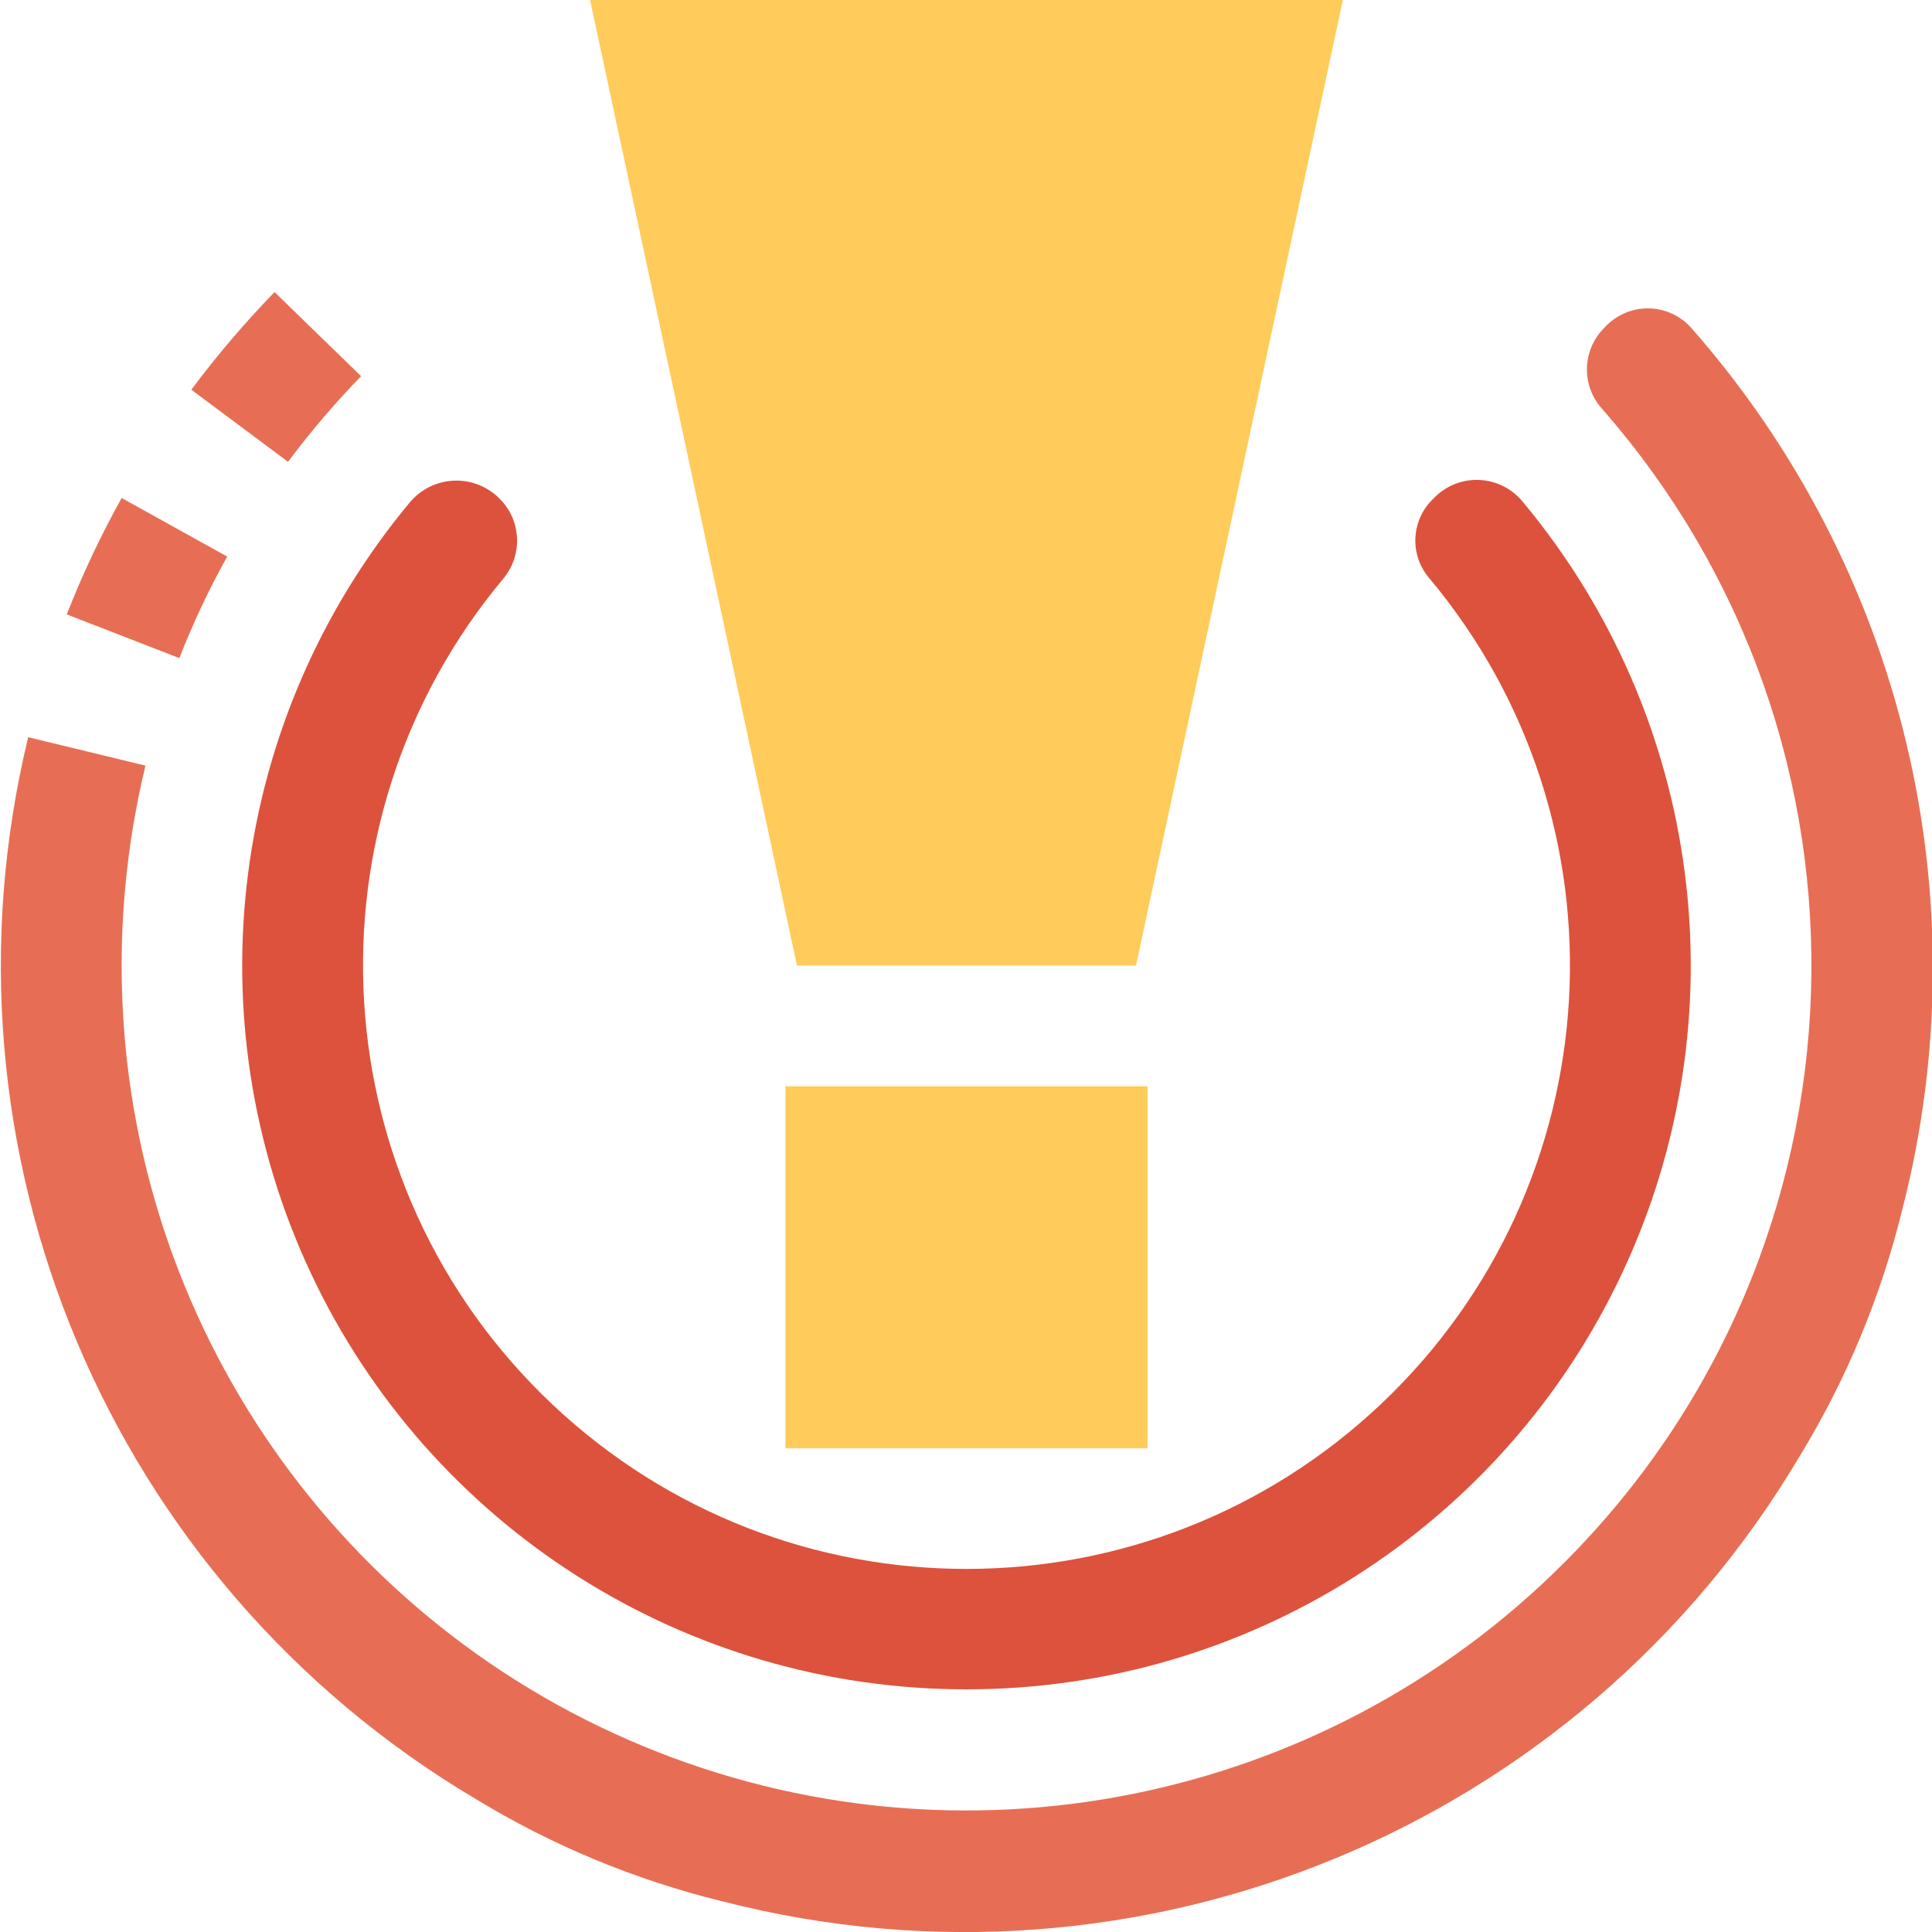
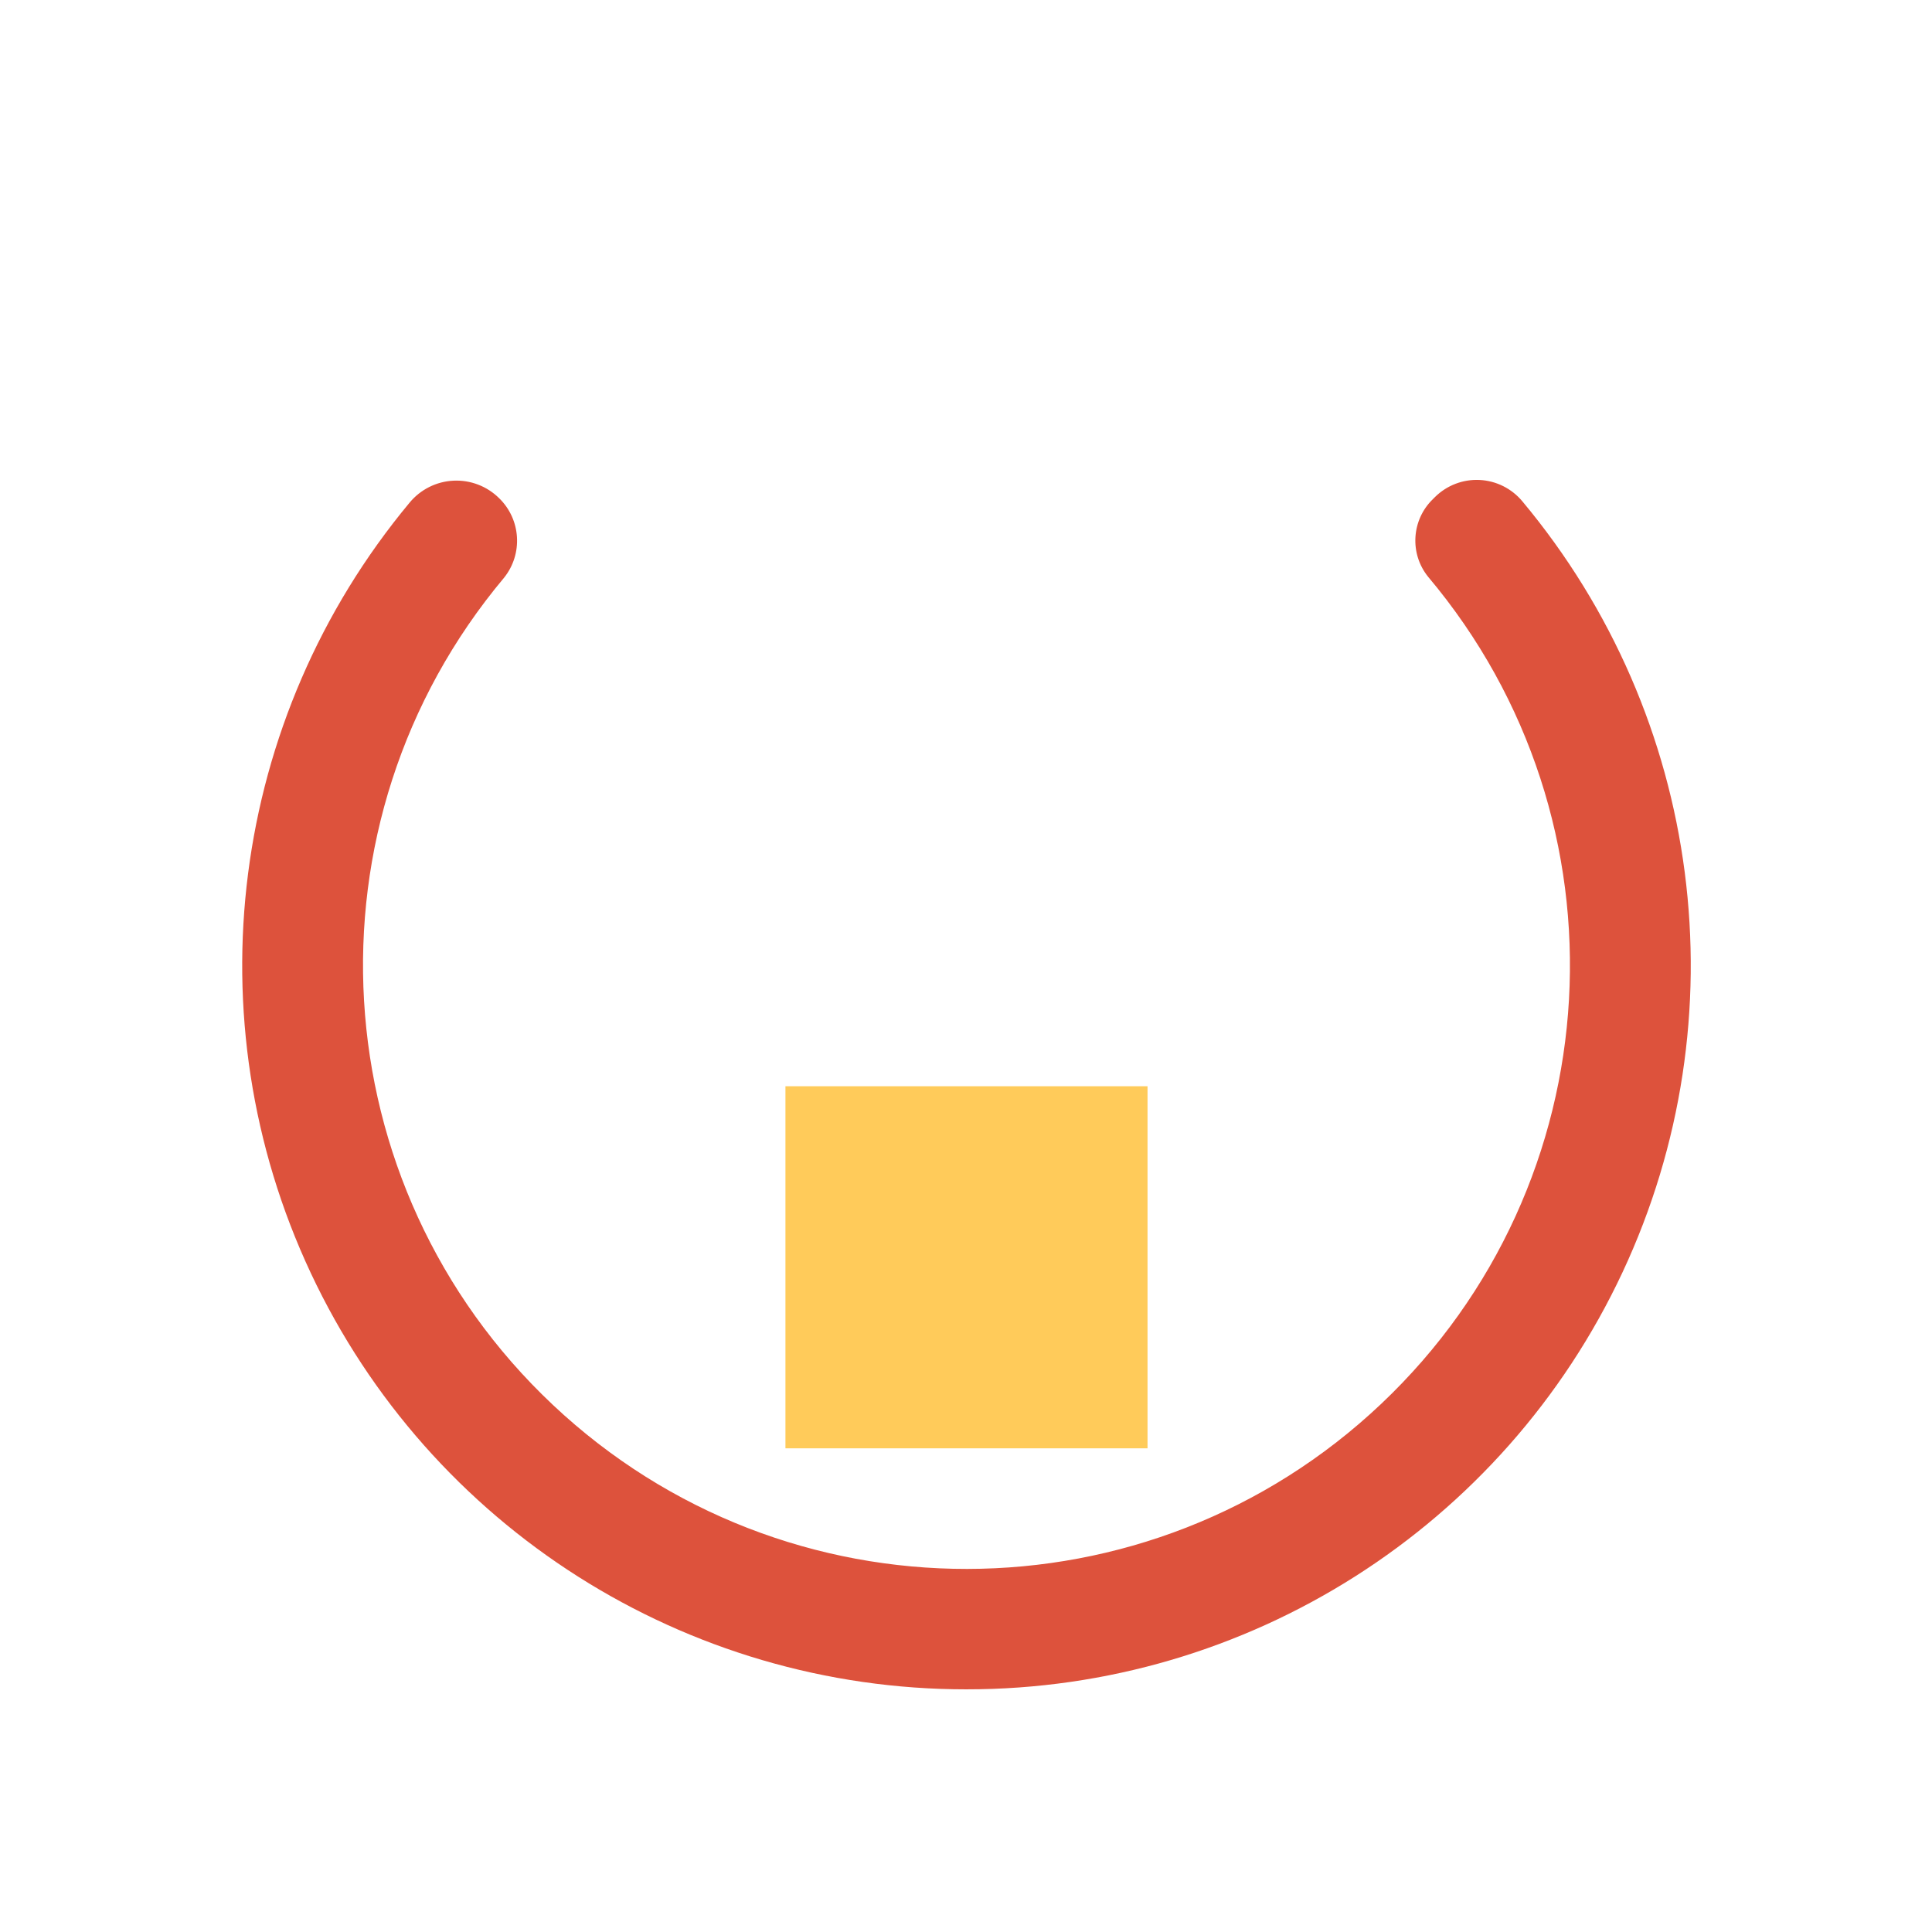
<svg xmlns="http://www.w3.org/2000/svg" height="512pt" viewBox="0 0 512 512.241" width="512pt">
  <path d="m208.129 288h96v96h-96zm0 0" fill="#ffcb5a" />
-   <path d="m301.07 256h-89.887l-54.848-256h199.582zm0 0" fill="#ffcb5a" />
-   <path d="m191.281 504.078c-23.078-5.652-45.145-14.824-65.426-27.199-97.02-57.598-145.094-171.77-118.496-281.422l31.09 7.535c-4.199 17.355-6.32 35.152-6.32 53.008-.008 90.605 54.566 172.289 138.277 206.965 83.707 34.672 180.059 15.504 244.121-48.566 83.406-83.387 87.859-217.164 10.191-305.918-5.578-6.086-5.43-15.469.336-21.375l.672-.707c2.965-3.023 7.043-4.703 11.277-4.637 4.234.066 8.258 1.871 11.125 4.992 56.254 63.812 77.285 151.336 56.16 233.742-5.645 23.105-14.82 45.199-27.203 65.504-58.383 98.57-174.875 146.699-285.805 118.078zm-143.875-329.598-29.824-11.586c4.152-10.602 9.012-20.91 14.547-30.863l27.984 15.535c-4.84 8.691-9.086 17.699-12.707 26.961zm28.801-52.066-25.598-19.086c6.785-9.098 14.156-17.742 22.062-25.887l22.945 22.301c-6.949 7.145-13.422 14.734-19.379 22.723zm0 0" fill="#e76e54" />
  <path d="m256.129 447.902c-74.457.051-142.223-42.973-173.852-110.379-31.633-67.406-21.418-147.023 26.203-204.258 2.883-3.488 7.098-5.602 11.613-5.82 4.52-.223 8.922 1.465 12.129 4.652 5.801 5.645 6.359 14.773 1.297 21.086-54.469 64.969-48.805 161.145 12.914 219.27 61.719 58.129 158.062 58.02 219.652-.242 61.586-58.262 67.039-154.453 12.426-219.301-4.949-6.152-4.398-15.059 1.266-20.559l.559-.559c3.133-3.105 7.426-4.754 11.832-4.539 4.402.215 8.516 2.266 11.336 5.656 47.797 57.195 58.16 136.895 26.57 204.406-31.586 67.512-99.41 110.633-173.945 110.586zm0 0" fill="#dd523c" />
</svg>